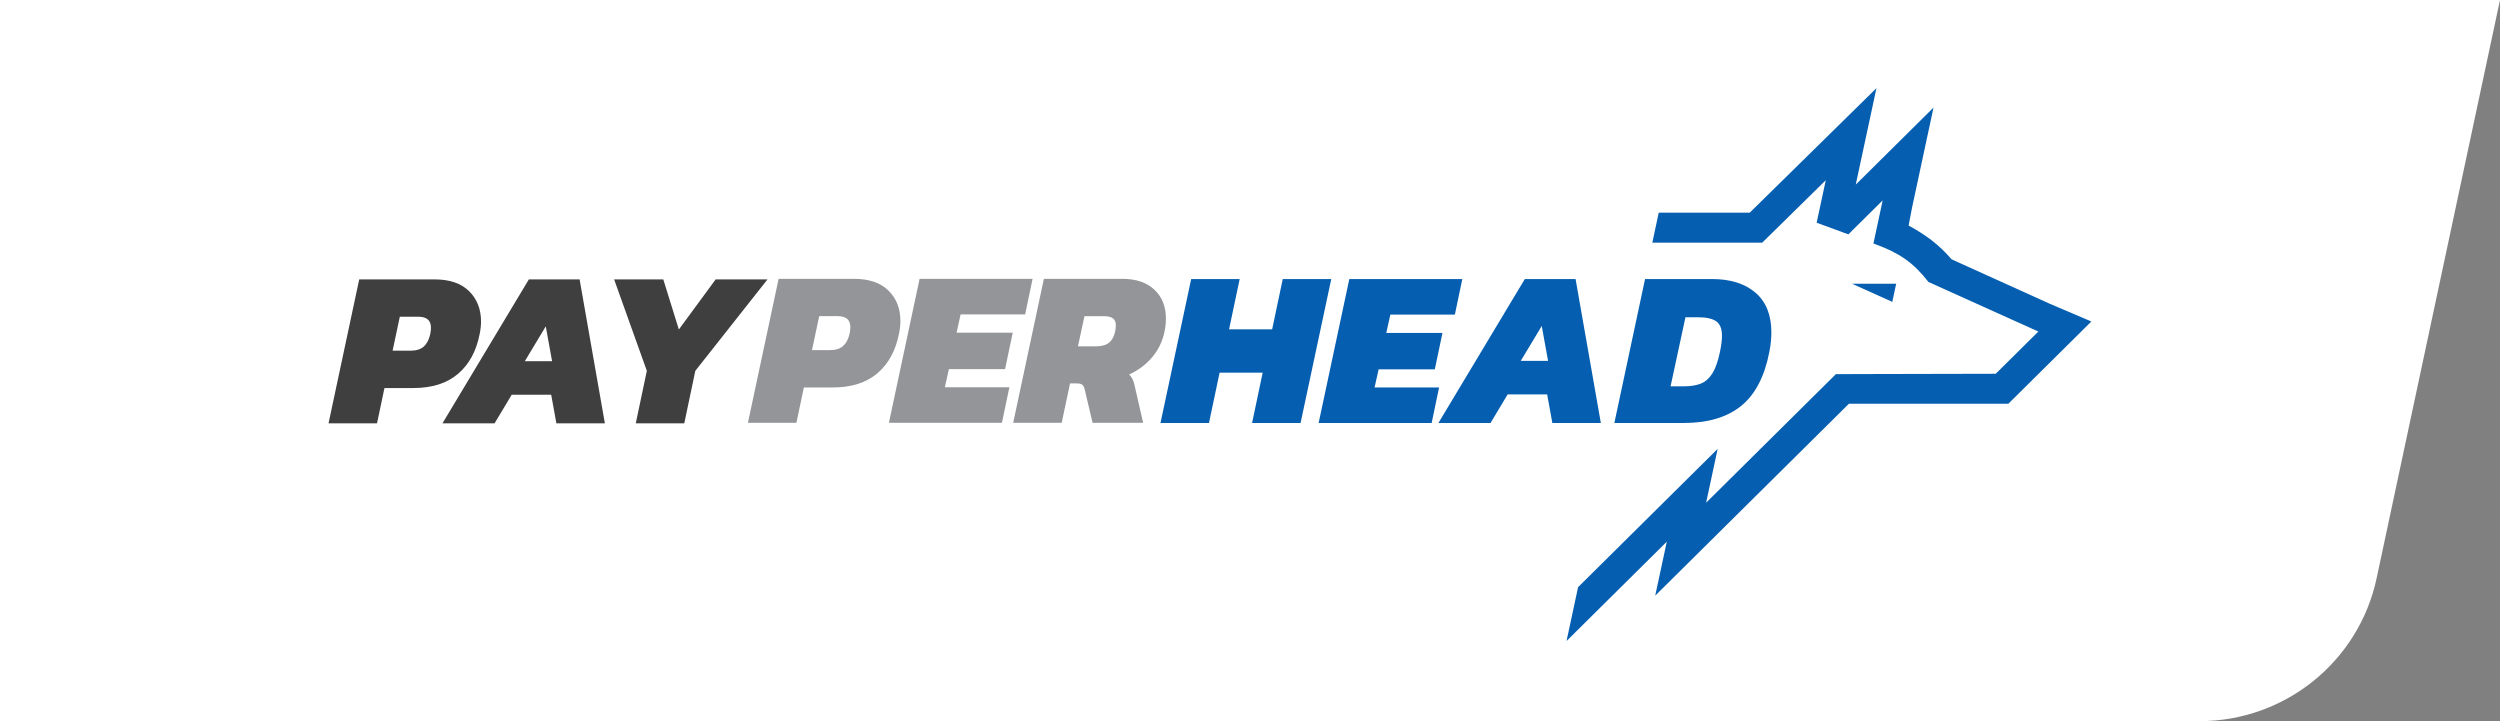
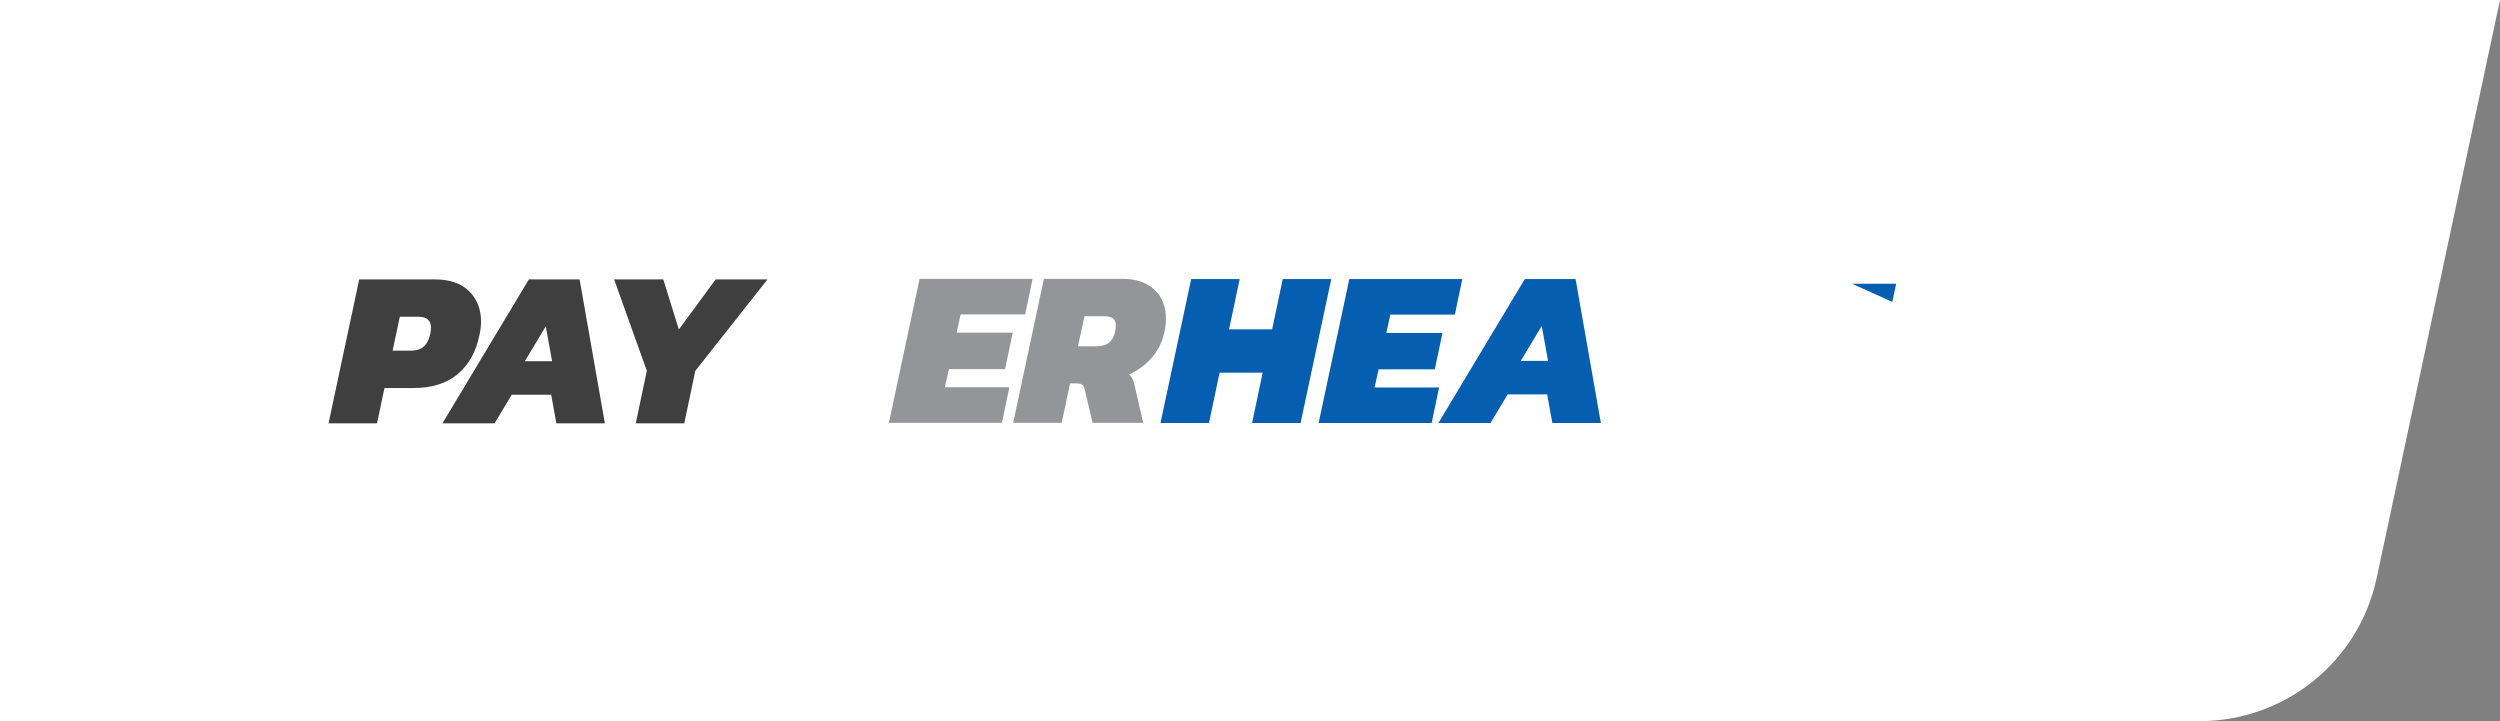
<svg xmlns="http://www.w3.org/2000/svg" width="312" height="90" viewBox="0 0 312 90" fill="none">
  <rect x="0" y="0" width="312" height="90" fill="#808080" stroke="none" />
  <path d="M274.495 90L0 90L7.90022e-06 3.35276e-06L312 3.05176e-05L296.602 72.166C294.382 82.563 285.165 90 274.495 90Z" fill="white" />
  <path d="M44.83 34.87H54.26C56.118 34.87 57.546 35.358 58.539 36.334C59.533 37.309 60.032 38.579 60.032 40.141C60.032 40.625 59.976 41.136 59.863 41.675C59.451 43.813 58.55 45.474 57.161 46.656C55.772 47.837 53.915 48.428 51.586 48.428H47.981L47.052 52.834H41L44.83 34.87ZM51.193 43.769C51.943 43.769 52.511 43.593 52.897 43.238C53.282 42.885 53.55 42.365 53.699 41.675C53.755 41.397 53.783 41.136 53.783 40.894C53.783 39.983 53.258 39.527 52.206 39.527H49.897L48.996 43.766H51.193V43.769Z" fill="#3F3F40" />
  <path d="M66 34.87H72.335L75.489 52.834H69.436L68.788 49.265H63.861L61.721 52.834H55.217L66 34.87ZM68.901 45.081L68.112 40.73L65.494 45.081H68.901Z" fill="#3F3F40" />
  <path d="M80.725 46.279L76.642 34.87H82.779L84.721 41.119L89.311 34.87H95.786L86.777 46.279L85.397 52.834H79.344L80.725 46.279Z" fill="#3F3F40" />
-   <path d="M97.166 34.799H106.599C108.457 34.799 109.884 35.287 110.878 36.263C111.872 37.239 112.371 38.508 112.371 40.07C112.371 40.554 112.314 41.066 112.202 41.605C111.79 43.743 110.889 45.404 109.5 46.585C108.111 47.767 106.251 48.357 103.925 48.357H100.322L99.393 52.764H93.341L97.171 34.799H97.166ZM103.53 43.698C104.279 43.698 104.847 43.523 105.234 43.167C105.618 42.814 105.886 42.294 106.038 41.605C106.094 41.327 106.122 41.066 106.122 40.824C106.122 39.912 105.597 39.456 104.545 39.456H102.236L101.335 43.696H103.532L103.53 43.698Z" fill="#939598" />
  <path d="M114.762 34.799H128.867L127.938 39.234H119.885L119.38 41.521H126.389L125.432 46.069H118.423L117.918 48.327H125.97L125.041 52.764H110.936L114.766 34.799H114.762Z" fill="#939598" />
  <path d="M130.275 34.799H140.073C141.779 34.799 143.114 35.251 144.071 36.152C145.028 37.055 145.507 38.258 145.507 39.764C145.507 40.267 145.451 40.796 145.339 41.354C145.095 42.564 144.587 43.627 143.818 44.548C143.049 45.468 142.081 46.198 140.917 46.737C141.217 47.017 141.433 47.426 141.565 47.963L142.662 52.762H136.355L135.37 48.605C135.314 48.325 135.215 48.13 135.074 48.019C134.934 47.908 134.711 47.852 134.413 47.852H133.541L132.5 52.762H126.447L130.277 34.797L130.275 34.799ZM136.751 43.223C137.483 43.223 138.036 43.069 138.412 42.763C138.787 42.457 139.04 41.986 139.172 41.354C139.228 41.076 139.256 40.824 139.256 40.601C139.256 40.212 139.139 39.923 138.904 39.736C138.669 39.55 138.271 39.458 137.707 39.458H135.342L134.526 43.225H136.751V43.223Z" fill="#939598" />
  <path d="M148.656 34.825H154.711L153.387 41.102H158.765L160.087 34.825H166.142L162.312 52.789H156.26L157.581 46.512H152.205L150.881 52.789H144.829L148.659 34.825H148.656Z" fill="#055EB0" />
  <path d="M168.392 34.825H182.497L181.568 39.259H173.516L173.01 41.547H180.02L179.063 46.095H172.053L171.546 48.355H179.598L178.67 52.792H164.565L168.394 34.827L168.392 34.825Z" fill="#055EB0" />
  <path d="M190.297 34.825H196.632L199.786 52.789H193.733L193.085 49.218H188.158L186.018 52.789H179.514L190.297 34.825ZM193.198 45.036L192.409 40.685L189.791 45.036H193.198Z" fill="#055EB0" />
-   <path d="M205.302 34.825H213.664C215.953 34.825 217.759 35.392 219.083 36.526C220.405 37.66 221.068 39.315 221.068 41.491C221.068 42.234 220.984 43.043 220.815 43.918C220.215 47.007 219.036 49.256 217.282 50.669C215.528 52.083 213.139 52.789 210.117 52.789H201.473L205.302 34.825ZM210.061 48.214C210.979 48.214 211.722 48.098 212.286 47.865C212.849 47.634 213.322 47.21 213.707 46.596C214.091 45.982 214.407 45.089 214.651 43.918C214.819 43.101 214.903 42.431 214.903 41.911C214.903 41.038 214.664 40.432 214.186 40.098C213.707 39.764 212.953 39.595 211.921 39.595H210.344L208.486 48.216H210.063L210.061 48.214Z" fill="#055EB0" />
-   <path d="M255.877 37.941L243.554 32.361C241.979 30.521 240.318 29.305 238.195 28.149L238.633 25.861L238.651 25.785L241.303 13.423L232.283 22.36L232.22 22.422L231.598 23.039L234.182 11L225.194 19.833L218.368 26.54H207.011L206.376 29.504L206.21 30.283H219.928L227.857 22.491L226.719 27.798L230.678 29.247L232.706 27.238L234.896 25.067L234.959 25.006L234.942 25.082L234.169 28.684L233.804 30.39L234.125 30.508C237 31.561 238.813 32.776 240.67 35.191L254.386 41.378L249.07 46.645L233.853 46.679L230.263 46.69H229.118V46.692L225.388 50.388L222.926 52.828L212.923 62.739L214.366 56.017L209.46 60.877L196.945 73.278L195.502 80L208.017 67.6L206.572 74.337L230.743 50.388H250.641L251.747 49.292L257.062 44.025L261 40.124L255.887 37.941H255.877Z" fill="#055EB0" />
  <path d="M236.642 35.413H231.14L236.158 37.675L236.642 35.413Z" fill="#055EB0" />
</svg>